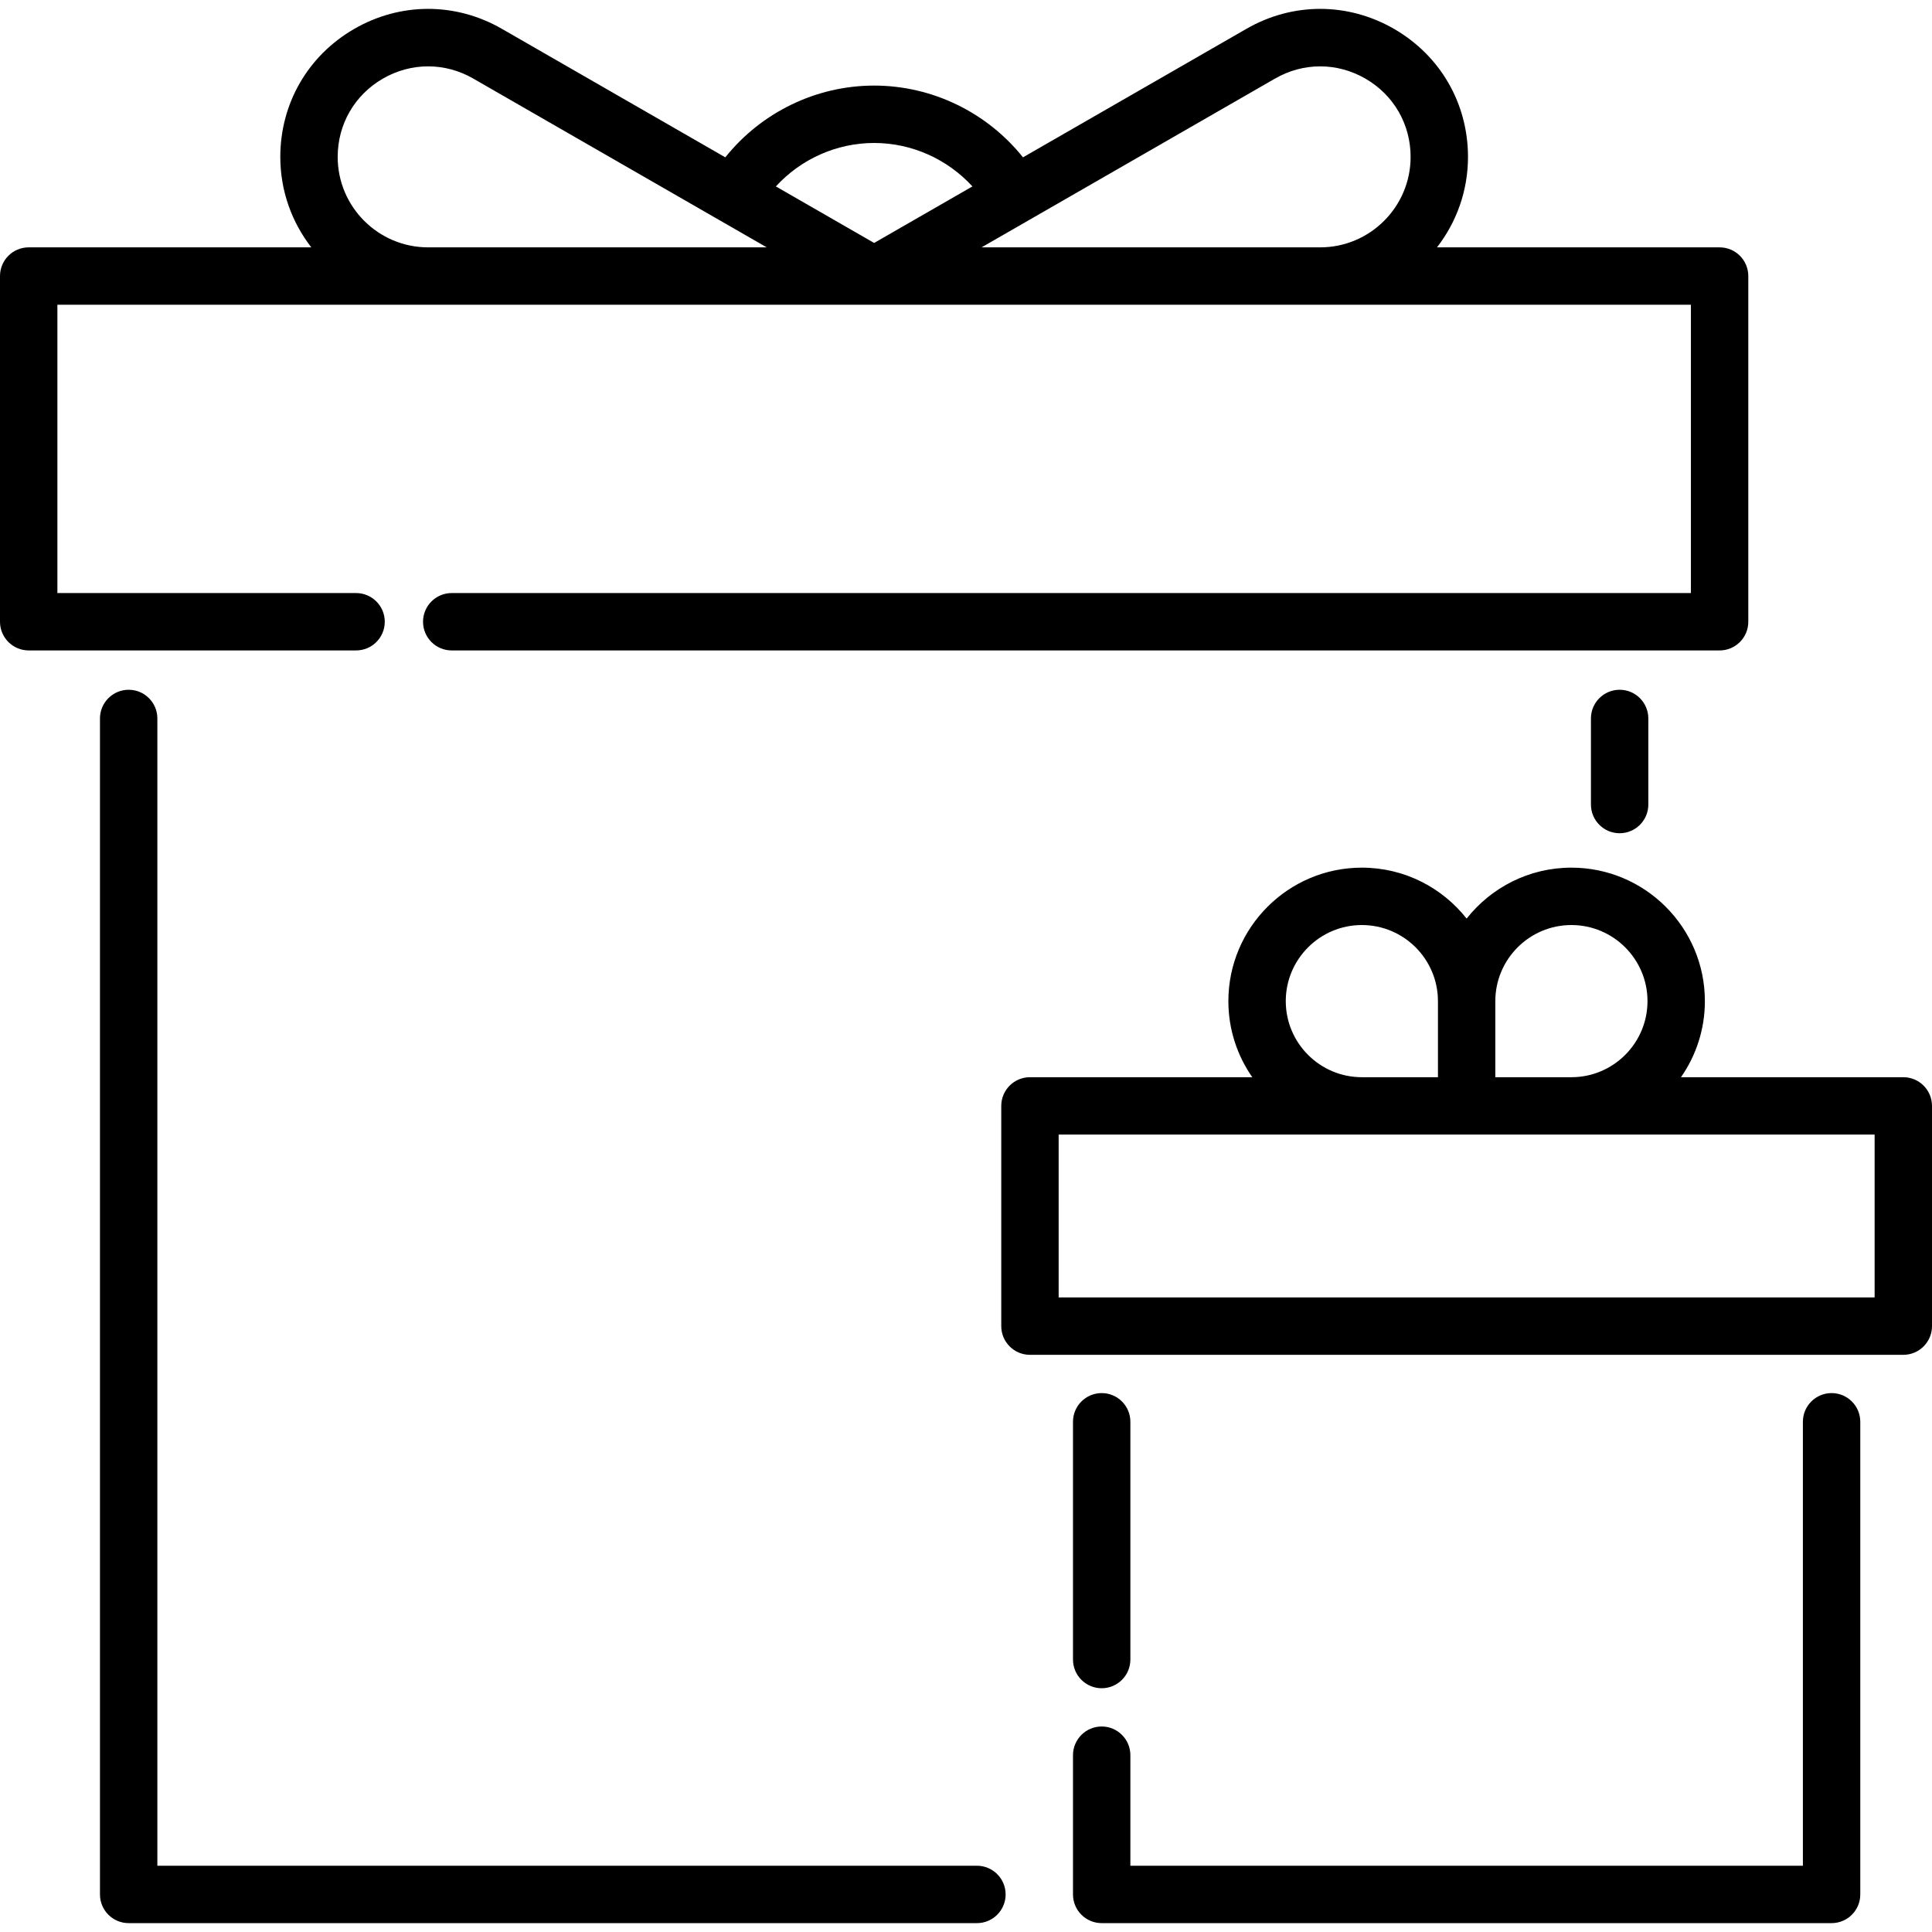
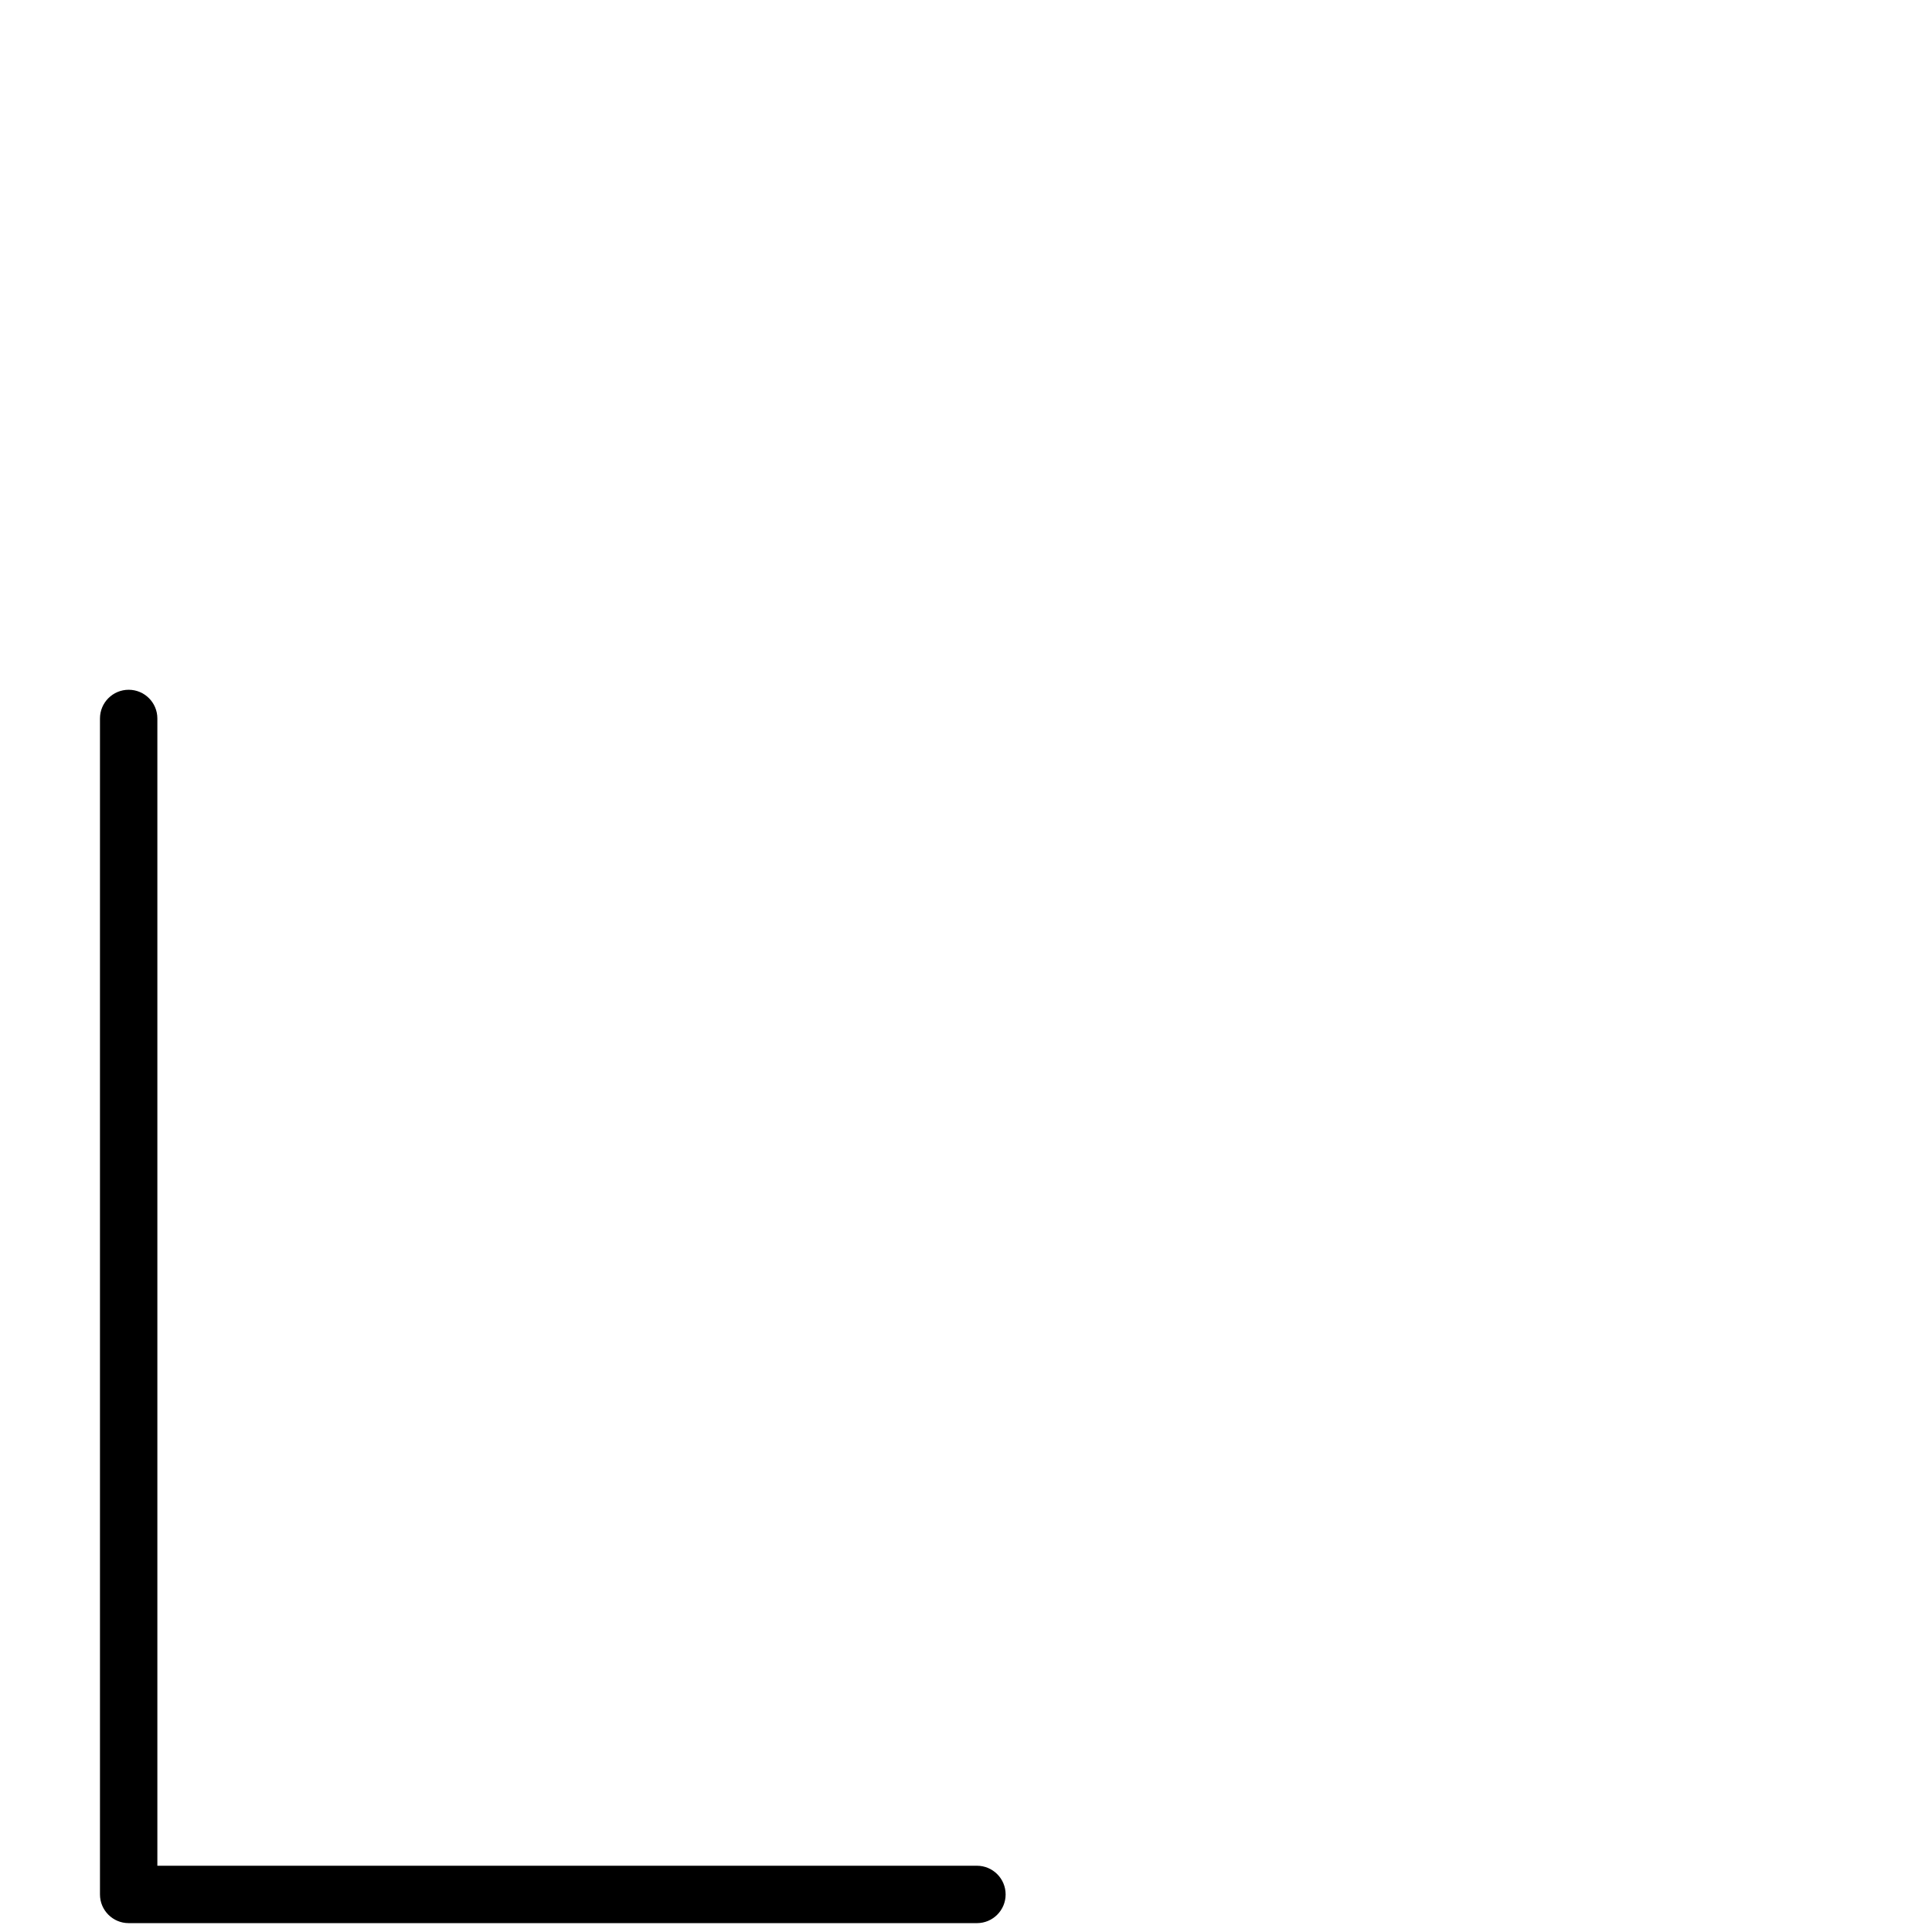
<svg xmlns="http://www.w3.org/2000/svg" version="1.1" id="Capa_1" x="0px" y="0px" viewBox="0 0 512 512" style="enable-background:new 0 0 512 512;" xml:space="preserve">
  <g>
    <g>
-       <path d="M455.712,65.552h-74.896c5.144-6.63,8.218-14.942,8.218-23.965c0-14.148-7.312-26.824-19.558-33.909    c-12.247-7.085-26.882-7.102-39.144-0.048l-59.229,34.066c-9.5-11.872-24.015-19.016-39.449-19.016    c-15.429,0-29.939,7.145-39.439,19.016L132.985,7.63c-12.265-7.054-26.898-7.036-39.144,0.048    c-12.246,7.084-19.558,19.76-19.558,33.909c0,9.022,3.074,17.335,8.218,23.965H7.604c-4.2,0-7.604,3.405-7.604,7.604v91.612    c0,4.199,3.404,7.604,7.604,7.604h86.76c4.2,0.001,7.604-3.404,7.604-7.603s-3.404-7.604-7.604-7.604H15.208V80.76h98.246h118.204    h118.204h98.246v76.405H119.713c-4.2,0-7.604,3.405-7.604,7.604s3.404,7.604,7.604,7.604h336c4.2,0,7.604-3.405,7.604-7.604    V73.156C463.316,68.956,459.913,65.552,455.712,65.552z M113.456,65.552c-13.216,0-23.966-10.751-23.966-23.965    c0-8.655,4.473-16.41,11.966-20.744c3.755-2.173,7.877-3.259,11.999-3.259c4.102,0,8.206,1.077,11.948,3.229l65.247,37.527    c0.014,0.008,0.026,0.018,0.041,0.026c0.014,0.008,0.029,0.014,0.045,0.022l12.452,7.162H113.456z M231.658,64.384l-26.044-14.979    c6.616-7.228,16.052-11.516,26.039-11.516c9.993,0,19.433,4.288,26.049,11.515L231.658,64.384z M349.862,65.551H260.13    l12.456-7.164c0.013-0.008,0.027-0.012,0.042-0.02c0.017-0.01,0.031-0.021,0.049-0.031l65.237-37.522    c7.503-4.315,16.456-4.304,23.947,0.029c7.492,4.333,11.966,12.088,11.966,20.744C373.827,54.8,363.076,65.551,349.862,65.551z" />
-     </g>
+       </g>
  </g>
  <g>
    <g>
-       <path d="M291.957,369.183c-4.2,0-7.604,3.405-7.604,7.604v63.009c0,4.199,3.404,7.604,7.604,7.604s7.604-3.405,7.604-7.604    v-63.009C299.561,372.587,296.157,369.183,291.957,369.183z" />
-     </g>
+       </g>
  </g>
  <g>
    <g>
-       <path d="M485.389,369.183c-4.2,0-7.604,3.405-7.604,7.604V494.44H299.561v-29.297c0-4.199-3.404-7.604-7.604-7.604    s-7.604,3.405-7.604,7.604v36.901c0,4.199,3.404,7.604,7.604,7.604h193.433c4.2,0,7.604-3.405,7.604-7.604V376.787    C492.993,372.587,489.59,369.183,485.389,369.183z" />
-     </g>
+       </g>
  </g>
  <g>
    <g>
-       <path d="M504.396,285.471h-58.92c3.988-5.724,6.335-12.673,6.335-20.163c0-19.504-15.867-35.372-35.372-35.372    c-11.251,0-21.284,5.286-27.767,13.5c-6.483-8.212-16.516-13.5-27.768-13.5c-19.504,0-35.372,15.868-35.372,35.372    c0,7.49,2.347,14.438,6.335,20.163h-58.919c-4.2,0-7.604,3.405-7.604,7.604v58.363c0,4.199,3.404,7.604,7.604,7.604h231.447    c4.2,0,7.604-3.405,7.604-7.604v-58.363C512,288.876,508.596,285.471,504.396,285.471z M396.277,265.308    c0-11.118,9.045-20.163,20.163-20.163c11.118,0,20.164,9.046,20.164,20.164c0,11.118-9.046,20.163-20.164,20.163h-20.163V265.308z     M360.906,245.144c11.118,0,20.164,9.046,20.164,20.164v20.163h-20.164c-11.118,0.001-20.164-9.044-20.164-20.163    C340.743,254.19,349.788,245.144,360.906,245.144z M496.792,343.834H280.554v-43.155h80.353h27.768h27.767h80.352V343.834z" />
-     </g>
+       </g>
  </g>
  <g>
    <g>
      <path d="M258.897,494.44H41.702V190.399c0-4.199-3.404-7.604-7.604-7.604s-7.604,3.405-7.604,7.604v311.646    c0,4.199,3.404,7.604,7.604,7.604h224.799c4.2,0,7.604-3.405,7.604-7.604S263.097,494.44,258.897,494.44z" />
    </g>
  </g>
  <g>
    <g>
-       <path d="M429.219,182.795c-4.2,0-7.604,3.405-7.604,7.604v22.811c0,4.199,3.404,7.604,7.604,7.604s7.604-3.405,7.604-7.604    v-22.811C436.823,186.199,433.42,182.795,429.219,182.795z" />
-     </g>
+       </g>
  </g>
  <g>
</g>
  <g>
</g>
  <g>
</g>
  <g>
</g>
  <g>
</g>
  <g>
</g>
  <g>
</g>
  <g>
</g>
  <g>
</g>
  <g>
</g>
  <g>
</g>
  <g>
</g>
  <g>
</g>
  <g>
</g>
  <g>
</g>
</svg>